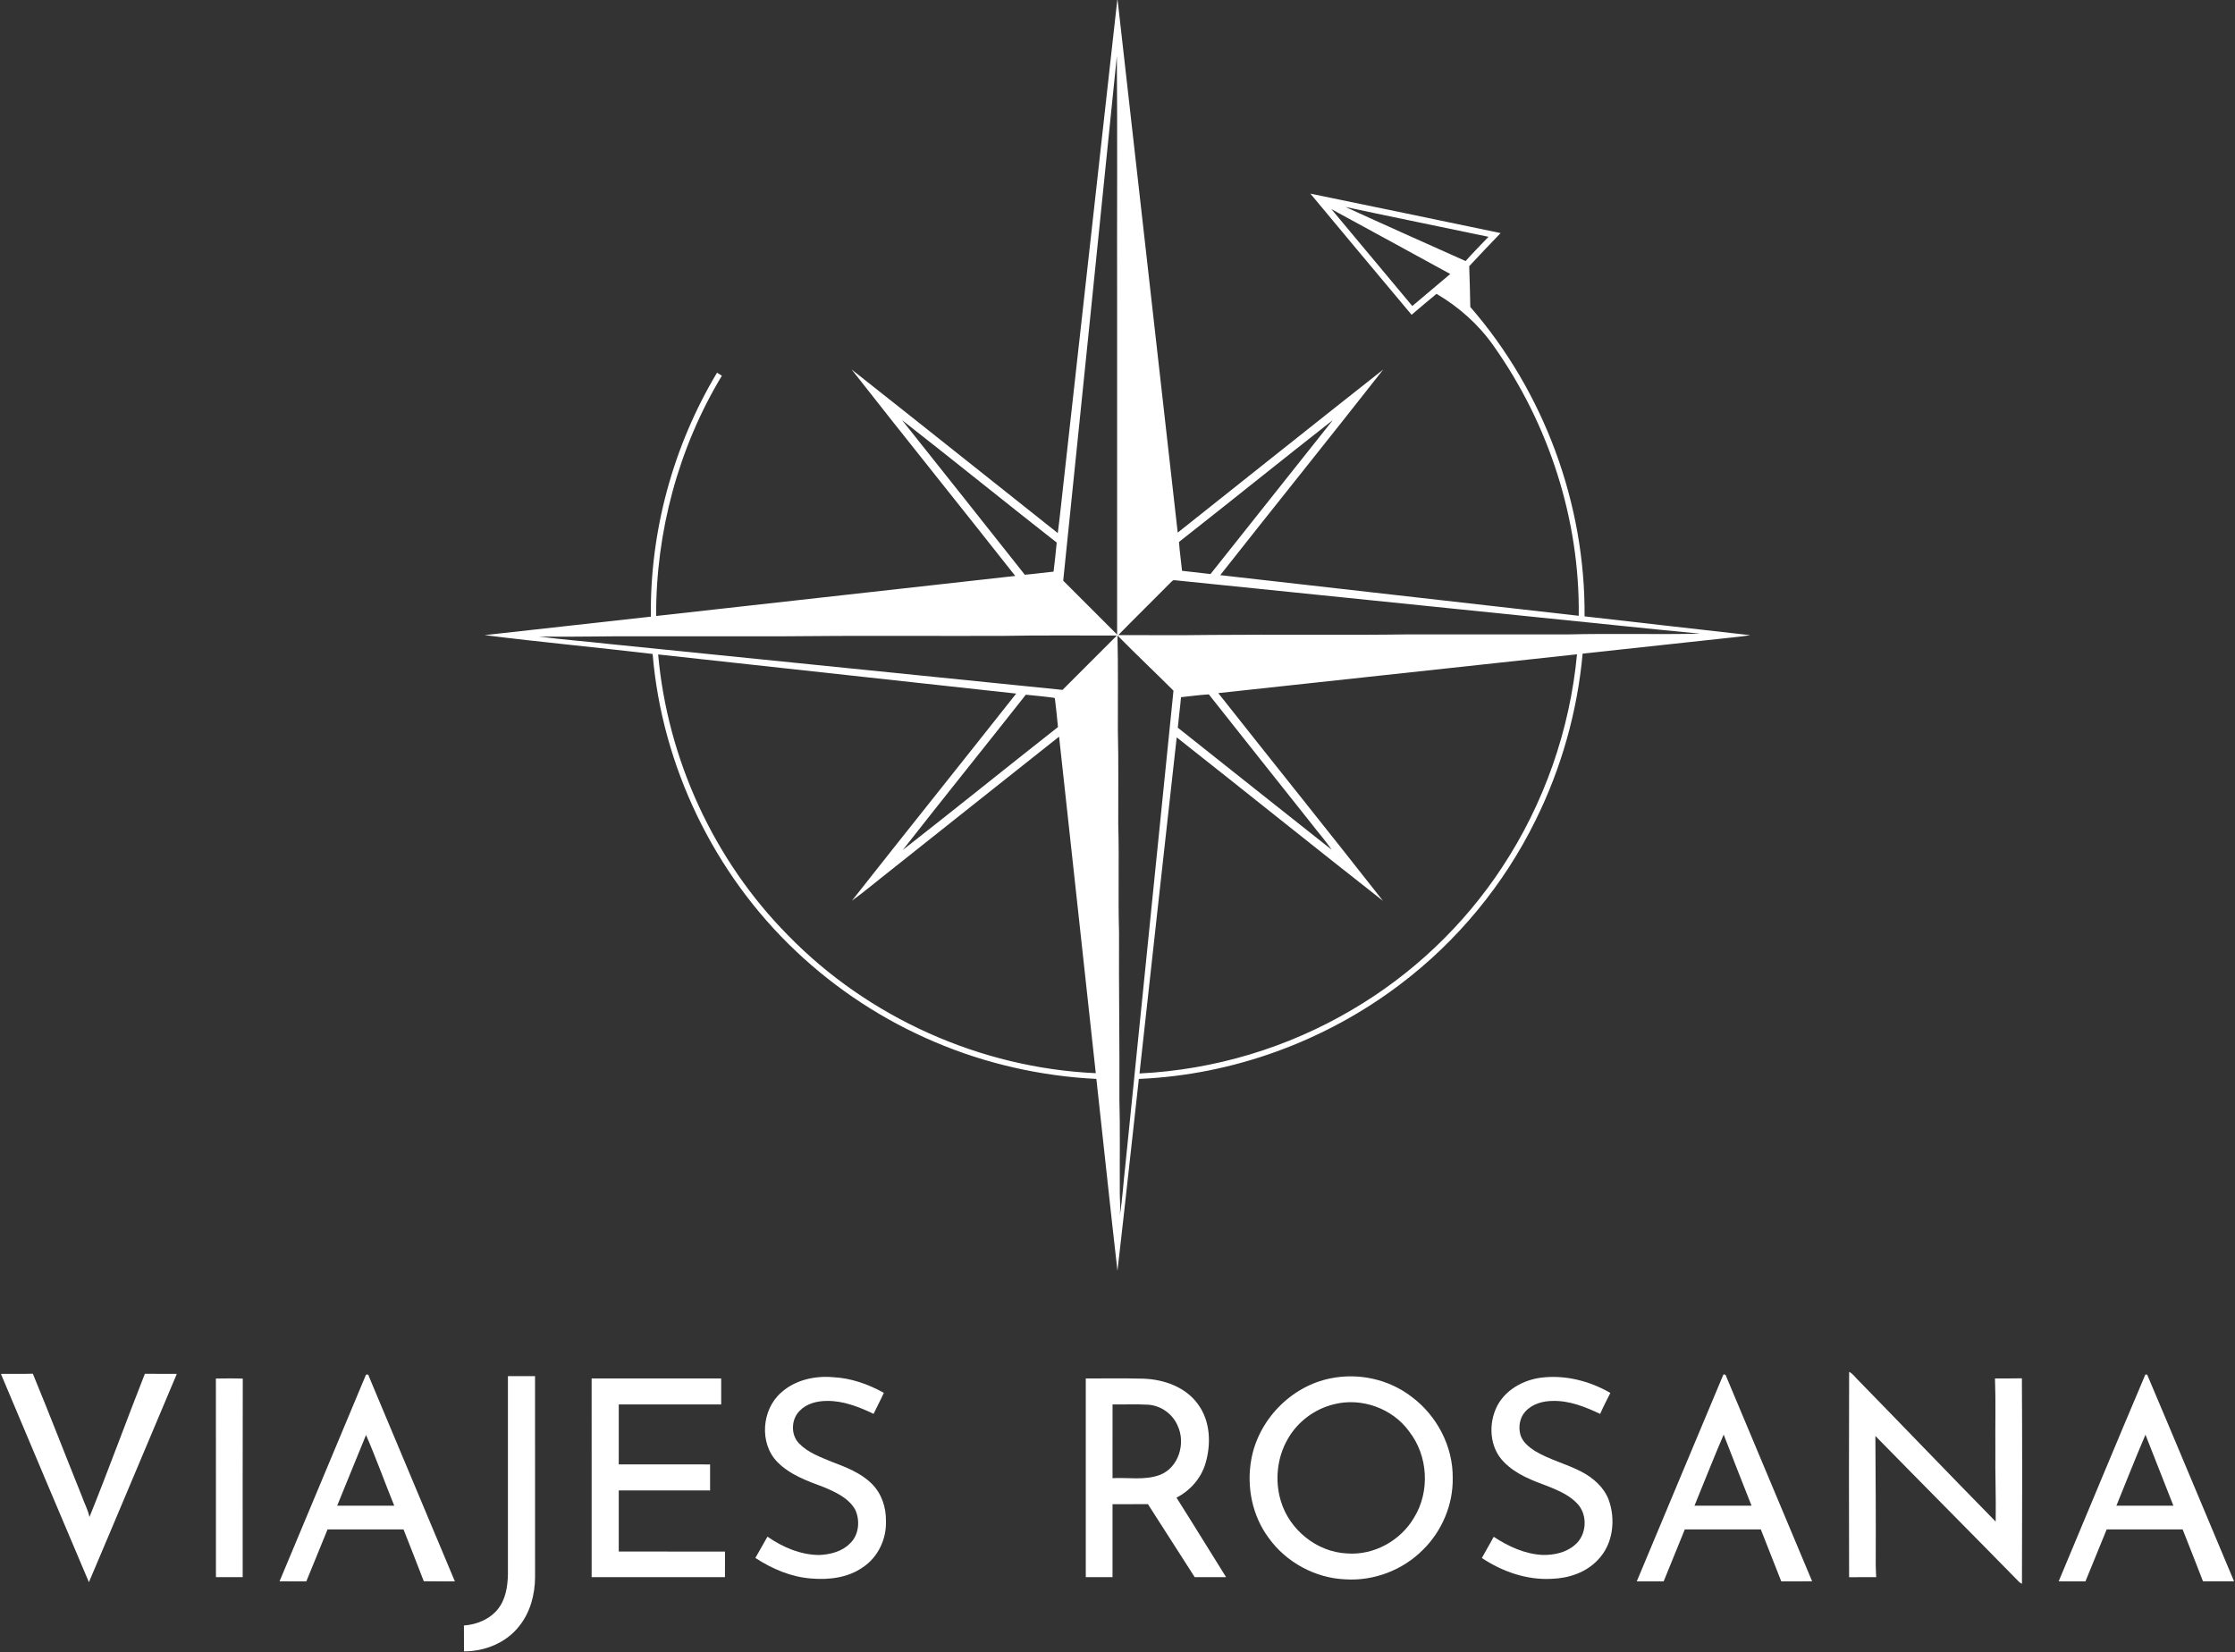
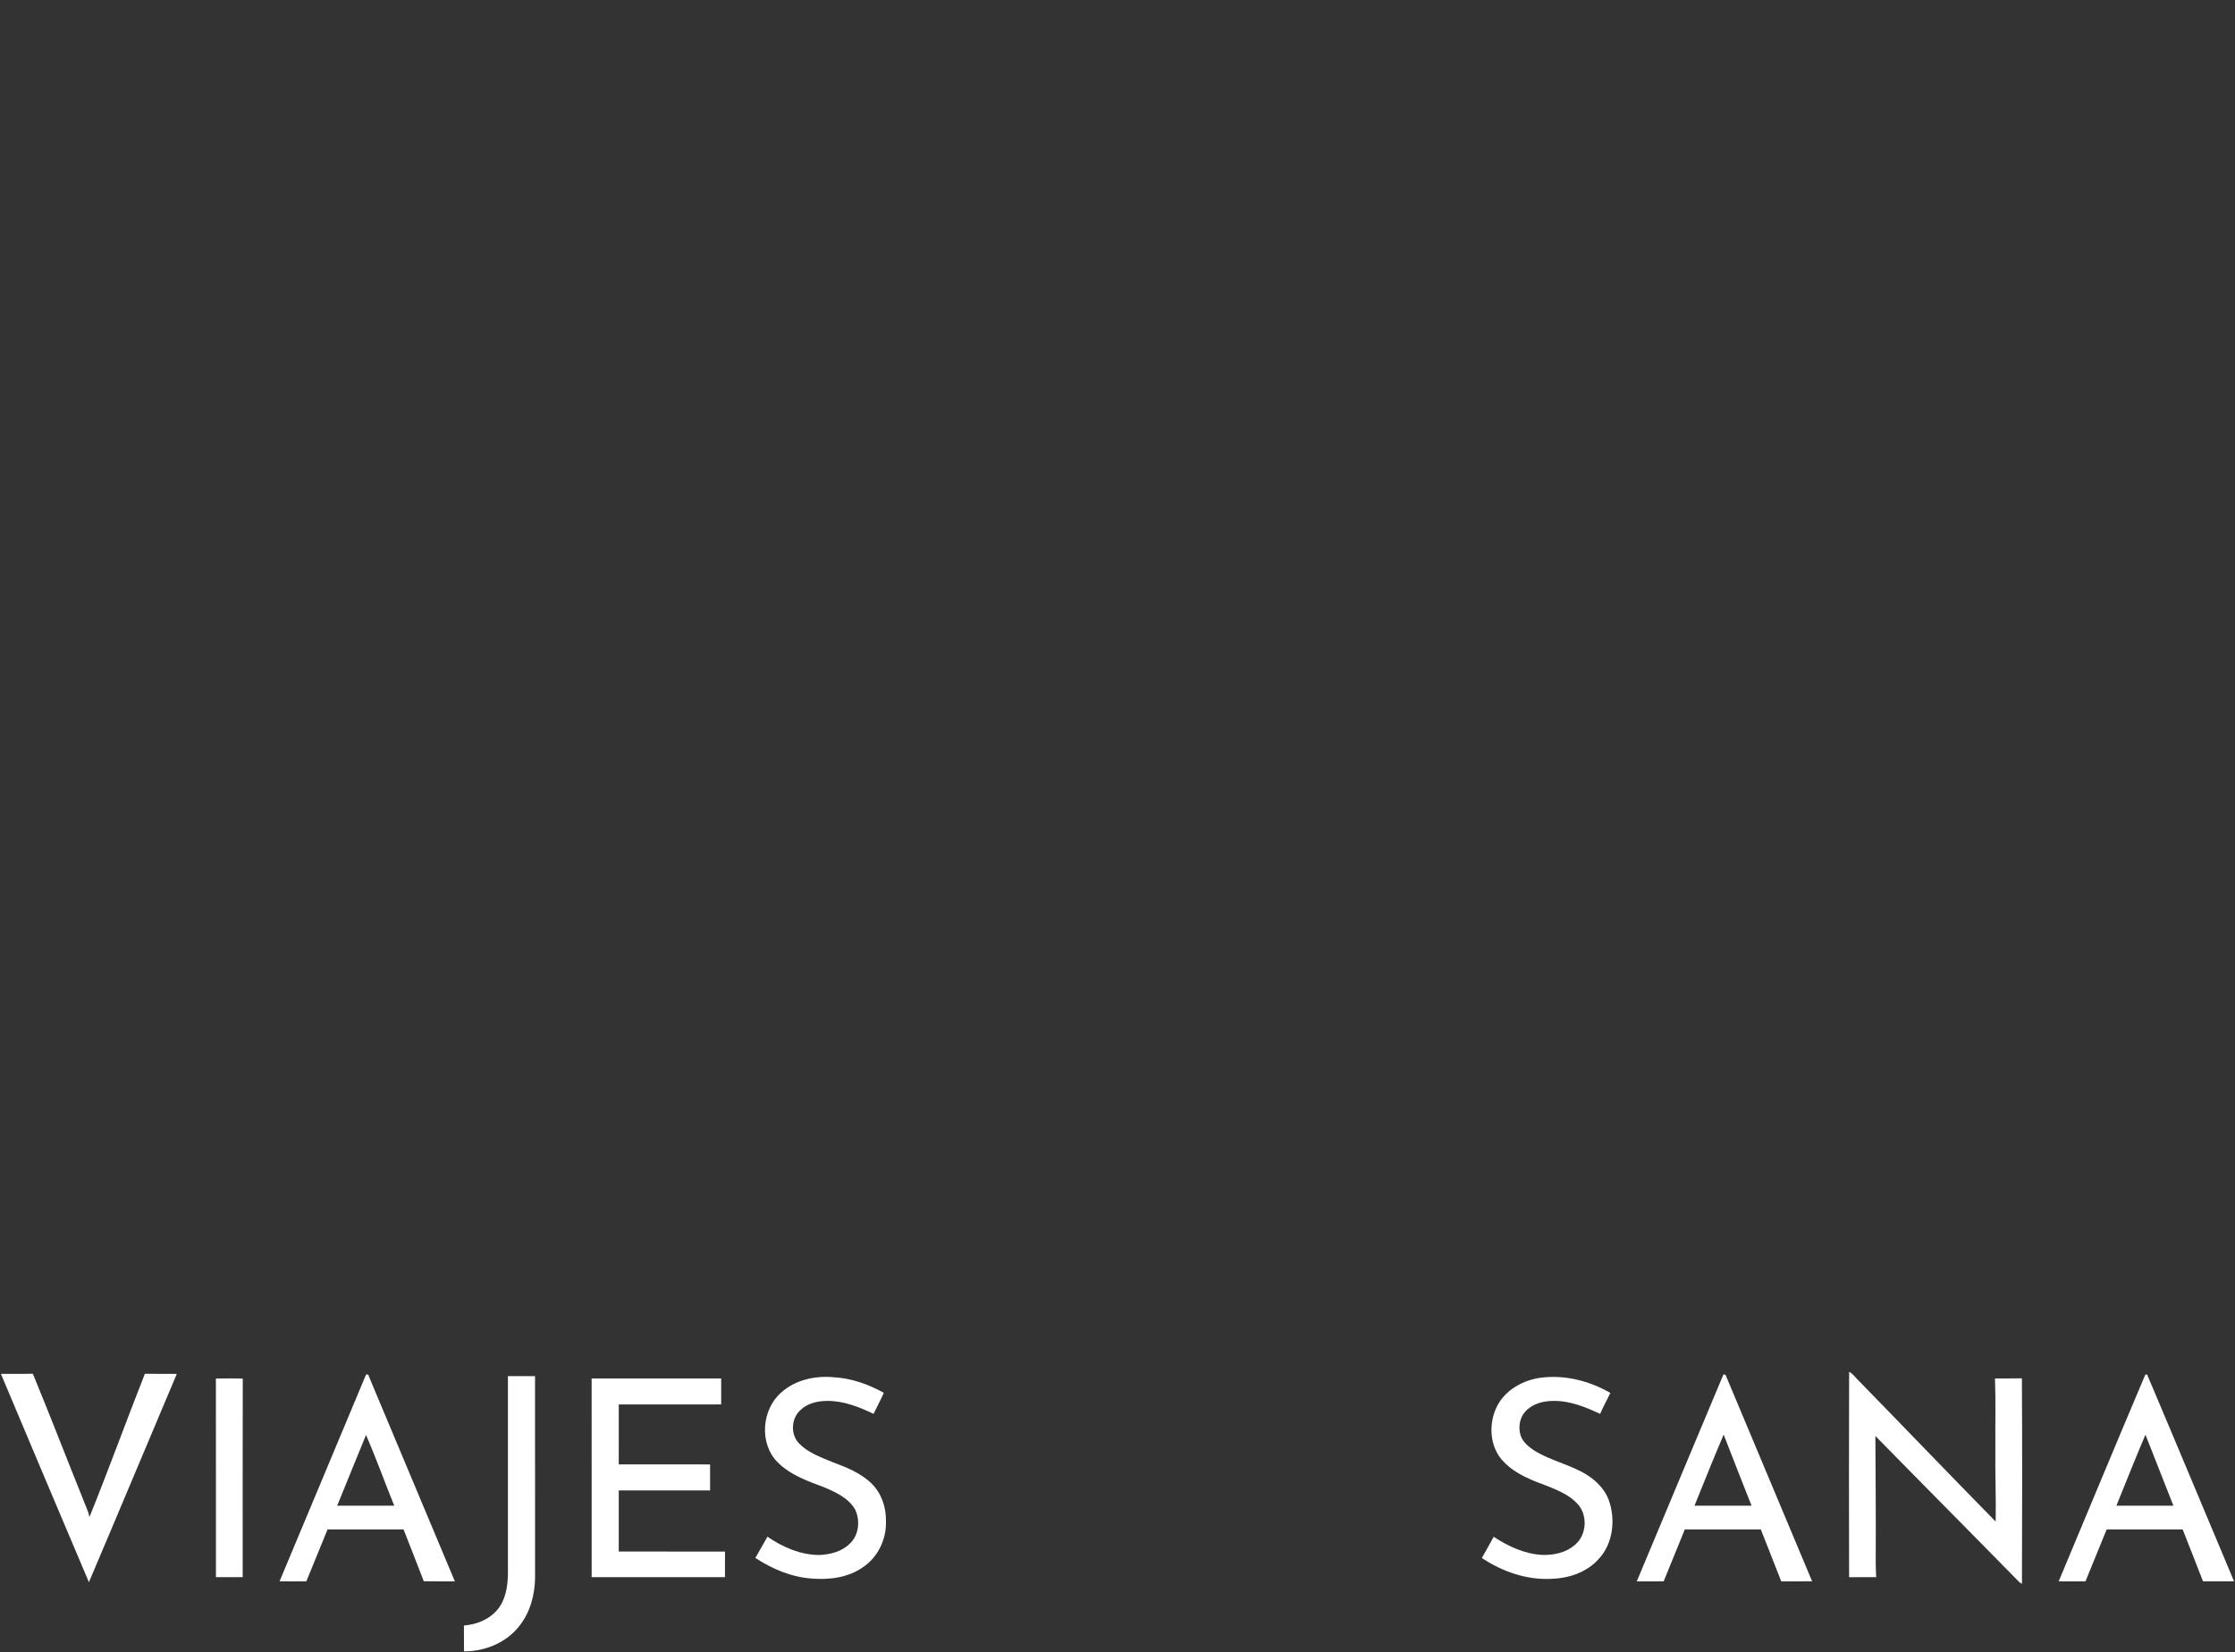
<svg xmlns="http://www.w3.org/2000/svg" width="1462pt" height="1081pt" viewBox="0 0 1462 1081" version="1.1">
  <rect x="0" y="0" width="1462" height="1081" fill="#333333" stroke="none" />
  <g id="#ffffffff">
-     <path fill="#ffffff" opacity="1.00" d=" M 730.85 0.00 L 731.07 0.00 C 744.19 116.14 757.30 232.28 770.39 348.43 C 815.20 312.88 859.88 277.15 904.81 241.76 C 869.51 286.77 833.62 331.32 798.21 376.25 C 876.38 385.12 954.55 393.92 1032.71 402.84 C 1033.49 339.98 1013.20 277.30 976.90 226.09 C 967.17 212.23 954.25 200.77 939.67 192.22 C 934.16 196.69 928.81 201.36 923.38 205.93 C 901.24 179.57 879.20 153.12 857.16 126.67 C 898.66 135.19 940.14 143.82 981.61 152.48 C 974.70 159.64 967.84 166.85 961.07 174.14 C 961.33 183.03 961.66 191.92 961.78 200.81 C 1010.05 256.32 1037.08 329.66 1036.53 403.21 C 1072.66 407.39 1108.81 411.41 1144.95 415.53 C 1137.65 416.72 1130.28 417.22 1122.95 418.11 C 1093.72 421.26 1064.49 424.46 1035.26 427.59 C 1031.82 465.42 1021.35 502.60 1004.47 536.63 C 983.86 578.60 953.32 615.65 916.02 643.86 C 866.98 681.11 806.53 703.22 744.96 705.82 C 740.27 747.66 735.82 789.54 730.97 831.36 C 726.16 789.54 721.84 747.65 717.18 705.81 C 680.86 704.00 644.84 695.89 611.39 681.61 C 577.97 667.45 547.11 647.26 520.74 622.32 C 467.16 571.79 433.03 501.21 426.91 427.81 C 390.30 423.48 353.58 420.08 317.01 415.49 C 353.27 411.53 389.50 407.38 425.76 403.40 C 425.09 347.56 440.35 291.69 469.04 243.80 C 470.08 244.47 471.14 245.13 472.20 245.80 C 443.77 292.93 429.02 347.98 429.20 402.97 C 507.51 394.28 585.80 385.46 664.11 376.77 C 628.58 331.64 592.52 286.91 557.08 241.71 C 602.14 277.25 646.98 313.08 691.94 348.74 C 693.45 337.18 694.56 325.57 695.90 313.99 C 707.53 209.33 719.22 104.67 730.85 0.00 M 695.49 379.86 C 707.24 391.62 718.99 403.37 730.75 415.12 C 730.75 341.74 730.75 268.36 730.75 194.98 C 730.63 142.20 730.98 89.42 730.58 36.66 C 718.99 151.07 707.23 265.46 695.49 379.86 M 880.10 135.39 C 906.22 147.35 932.48 159.03 958.70 170.77 C 963.56 165.36 968.64 160.15 973.68 154.91 C 942.50 148.35 911.25 142.08 880.10 135.39 M 870.91 136.81 C 888.53 157.96 906.19 179.07 923.84 200.19 C 932.11 193.20 940.37 186.20 948.66 179.24 C 922.73 165.11 896.88 150.86 870.91 136.81 M 590.07 274.83 C 616.85 308.53 643.70 342.19 670.36 375.98 C 676.65 375.49 682.90 374.55 689.18 373.95 C 689.91 367.62 690.70 361.30 691.24 354.95 C 657.39 328.41 623.96 301.32 590.07 274.83 M 771.22 354.54 C 771.64 360.85 772.61 367.11 773.22 373.41 C 779.43 374.12 785.63 374.82 791.84 375.53 C 818.51 341.96 845.17 308.37 871.86 274.82 C 838.17 301.20 804.87 328.10 771.22 354.54 M 764.91 381.92 C 753.83 393.15 742.53 404.17 731.51 415.46 C 751.65 415.45 771.80 415.67 791.94 415.36 C 835.29 414.98 878.67 415.60 922.02 415.00 C 956.66 415.00 991.31 414.99 1025.96 415.01 C 1054.71 414.32 1083.48 415.16 1112.22 414.54 C 1076.76 411.21 1041.35 407.34 1005.91 403.82 C 926.55 395.71 847.18 387.61 767.82 379.51 C 766.59 379.93 765.85 381.10 764.91 381.92 M 352.65 416.43 C 368.02 418.42 383.49 419.62 398.90 421.32 C 497.62 431.30 596.33 441.32 695.05 451.31 C 706.91 439.47 718.77 427.63 730.59 415.76 C 705.40 415.83 680.20 415.51 655.02 416.00 C 607.67 416.11 560.31 415.74 512.97 416.25 C 482.65 416.25 452.34 416.25 422.02 416.25 C 398.89 416.06 375.78 416.77 352.65 416.43 M 730.99 415.73 C 731.46 436.48 731.18 457.24 731.24 477.99 C 731.76 498.30 731.40 518.62 731.49 538.94 C 732.18 562.63 731.31 586.35 732.01 610.04 C 731.80 646.39 732.44 682.72 732.24 719.08 C 732.76 738.40 732.39 757.74 732.50 777.06 C 732.30 783.07 733.14 789.08 732.49 795.08 C 734.30 784.47 734.78 773.66 736.07 762.97 C 746.59 659.25 757.05 555.53 767.62 451.82 C 755.48 439.72 743.02 427.94 730.99 415.73 M 430.52 428.13 C 436.62 496.61 466.95 562.73 515.29 611.67 C 567.86 665.75 641.46 698.69 716.79 702.05 C 708.75 628.67 700.85 555.28 692.78 481.91 C 655.95 511.03 619.26 540.32 582.46 569.48 C 574.04 576.03 565.93 582.99 557.28 589.22 C 592.94 543.93 629.02 498.98 664.73 453.73 C 586.66 445.18 508.59 436.66 430.52 428.13 M 796.92 453.42 C 832.75 498.79 868.99 543.85 904.67 589.33 C 859.51 553.92 814.79 517.92 769.73 482.37 C 761.55 555.66 753.46 628.95 745.39 702.24 C 794.22 699.88 842.38 685.44 884.45 660.55 C 923.68 637.55 957.56 605.47 982.54 567.45 C 1009.98 525.93 1026.92 477.57 1031.58 428.03 C 953.36 436.44 875.14 444.98 796.92 453.42 M 590.55 556.04 C 624.55 529.44 658.13 502.31 692.06 475.62 C 691.49 469.39 690.81 463.16 690.04 456.95 L 689.62 456.51 C 683.45 455.65 677.23 455.10 671.04 454.46 C 644.31 488.40 617.18 522.03 590.55 556.04 M 772.55 456.09 C 771.98 462.75 771.04 469.37 770.44 476.03 C 804.01 502.59 837.43 529.35 871.06 555.85 C 866.98 549.77 862.02 544.33 857.60 538.50 C 835.32 510.41 812.94 482.40 790.74 454.25 C 784.65 454.59 778.61 455.47 772.55 456.09 Z" />
    <path fill="#ffffff" opacity="1.00" d=" M 1209.59 897.42 C 1212.37 898.83 1214.00 901.62 1216.28 903.67 C 1246.07 934.18 1275.58 964.98 1305.45 995.40 C 1305.73 979.62 1305.05 963.84 1305.25 948.06 C 1305.09 932.63 1305.57 917.17 1305.00 901.76 C 1310.86 901.70 1316.73 901.84 1322.60 901.67 C 1322.87 946.47 1322.79 991.29 1322.64 1036.09 C 1322.23 1035.85 1321.41 1035.35 1321.00 1035.10 C 1289.68 1003.12 1258.09 971.37 1226.76 939.39 C 1226.92 966.56 1227.11 993.74 1226.99 1020.92 C 1226.92 1024.52 1227.15 1028.13 1227.28 1031.75 C 1221.37 1031.77 1215.47 1031.69 1209.57 1031.80 C 1209.46 987.01 1209.43 942.21 1209.59 897.42 Z" />
    <path fill="#ffffff" opacity="1.00" d=" M 0.60 898.78 C 7.56 898.66 14.52 898.88 21.48 898.66 C 32.53 925.41 42.93 952.44 53.75 979.29 C 55.25 983.70 57.63 987.83 58.51 992.43 C 71.07 961.39 82.47 929.87 94.76 898.72 C 101.73 898.80 108.70 898.70 115.66 898.78 C 96.45 944.18 77.46 989.68 58.16 1035.04 C 38.94 989.63 19.68 944.24 0.60 898.78 Z" />
    <path fill="#ffffff" opacity="1.00" d=" M 239.11 900.01 C 239.51 898.58 241.27 899.02 241.31 900.44 C 260.07 945.12 278.85 989.80 297.55 1034.51 C 290.78 1034.45 284.00 1034.59 277.22 1034.43 C 272.91 1023.07 268.36 1011.82 263.96 1000.50 C 247.39 1000.50 230.83 1000.50 214.27 1000.50 C 209.60 1011.82 205.07 1023.20 200.37 1034.52 C 194.53 1034.47 188.69 1034.52 182.86 1034.48 C 201.59 989.65 220.34 944.82 239.11 900.01 M 239.43 938.75 C 233.08 954.14 226.87 969.59 220.56 985.00 C 233.00 984.99 245.44 985.01 257.89 984.99 C 251.63 969.62 246.06 953.94 239.43 938.75 Z" />
    <path fill="#ffffff" opacity="1.00" d=" M 1127.01 899.97 C 1127.36 898.25 1129.26 899.46 1129.28 900.69 C 1147.98 945.28 1166.74 989.86 1185.39 1034.48 C 1178.65 1034.54 1171.92 1034.46 1165.20 1034.52 C 1160.70 1023.20 1156.30 1011.85 1151.82 1000.52 C 1135.25 1000.47 1118.67 1000.51 1102.10 1000.50 C 1097.51 1011.84 1092.87 1023.16 1088.27 1034.50 C 1082.41 1034.49 1076.54 1034.50 1070.68 1034.50 C 1089.49 989.67 1108.16 944.78 1127.01 899.97 M 1108.43 985.00 C 1120.87 985.00 1133.31 985.00 1145.75 985.00 C 1139.66 969.50 1133.50 954.03 1127.52 938.49 C 1120.88 953.87 1114.82 969.51 1108.43 985.00 Z" />
    <path fill="#ffffff" opacity="1.00" d=" M 1403.33 899.26 C 1403.63 899.24 1404.22 899.20 1404.51 899.18 C 1423.61 944.21 1442.40 989.39 1461.38 1034.48 C 1454.60 1034.50 1447.83 1034.52 1441.06 1034.47 C 1436.70 1023.12 1432.20 1011.82 1427.76 1000.51 C 1411.19 1000.49 1394.62 1000.50 1378.06 1000.50 C 1373.44 1011.84 1368.86 1023.19 1364.18 1034.50 C 1358.33 1034.49 1352.49 1034.51 1346.66 1034.49 C 1365.56 989.42 1384.25 944.25 1403.33 899.26 M 1384.42 984.99 C 1396.84 985.01 1409.27 985.00 1421.70 984.99 C 1415.57 969.53 1409.55 954.02 1403.43 938.56 C 1396.85 953.93 1390.73 969.50 1384.42 984.99 Z" />
    <path fill="#ffffff" opacity="1.00" d=" M 332.25 900.26 C 338.16 900.24 344.08 900.25 349.99 900.25 C 350.02 944.17 349.99 988.09 350.01 1032.01 C 349.89 1043.26 346.84 1054.81 339.69 1063.69 C 331.23 1074.68 317.18 1080.33 303.52 1080.30 C 303.46 1074.66 303.54 1069.02 303.47 1063.38 C 311.87 1062.77 320.27 1059.33 325.66 1052.68 C 330.77 1046.35 332.07 1037.89 332.25 1029.98 C 332.25 986.74 332.25 943.50 332.25 900.26 Z" />
    <path fill="#ffffff" opacity="1.00" d=" M 511.01 910.97 C 520.09 902.75 532.94 899.89 544.91 900.93 C 556.64 901.49 567.95 905.50 578.15 911.16 C 576.08 915.82 573.64 920.31 571.44 924.91 C 561.89 920.38 551.69 916.31 540.95 916.46 C 534.54 916.46 527.67 918.15 523.10 922.92 C 517.48 928.48 517.12 938.60 522.72 944.30 C 528.49 950.25 536.47 953.12 543.96 956.23 C 553.34 959.78 563.08 963.49 570.33 970.70 C 576.67 977.03 579.68 986.09 579.53 994.96 C 580.00 1006.77 574.30 1018.81 564.34 1025.34 C 554.70 1032.11 542.40 1033.59 530.93 1032.65 C 517.67 1031.73 505.13 1026.40 494.12 1019.17 C 496.78 1014.55 499.37 1009.89 502.03 1005.27 C 512.01 1012.15 523.73 1017.24 536.03 1017.25 C 543.11 1016.92 550.65 1015.04 555.81 1009.88 C 561.89 1004.41 562.78 994.68 559.39 987.54 C 555.07 980.01 546.81 976.23 539.16 972.97 C 528.32 968.91 516.86 964.90 508.55 956.46 C 496.50 944.19 498.23 922.10 511.01 910.97 Z" />
-     <path fill="#ffffff" opacity="1.00" d=" M 870.42 901.69 C 888.71 897.96 908.47 902.26 923.30 913.68 C 939.88 925.96 950.55 946.20 950.28 966.95 C 950.57 984.38 943.21 1001.65 930.82 1013.83 C 917.67 1027.13 898.71 1034.37 880.04 1033.18 C 860.35 1032.38 841.37 1022.07 829.89 1006.08 C 819.11 991.59 815.34 972.58 818.49 954.92 C 823.07 928.92 844.47 906.78 870.42 901.69 M 872.49 918.67 C 859.91 921.74 848.71 930.12 842.35 941.42 C 835.35 953.53 833.82 968.57 837.84 981.93 C 843.42 1000.70 861.32 1015.30 881.00 1016.22 C 898.50 1017.62 916.00 1008.03 924.87 993.01 C 935.57 975.84 934.23 952.27 921.73 936.37 C 910.84 921.28 890.50 914.04 872.49 918.67 Z" />
    <path fill="#ffffff" opacity="1.00" d=" M 979.50 919.48 C 985.07 909.05 996.42 902.80 1007.89 901.28 C 1023.62 899.23 1039.74 903.35 1053.39 911.23 C 1051.13 915.78 1048.75 920.28 1046.72 924.94 C 1037.07 920.41 1026.80 916.24 1015.96 916.47 C 1009.30 916.45 1002.17 918.40 997.64 923.56 C 994.05 927.59 993.16 933.49 994.55 938.61 C 995.96 943.32 1000.00 946.57 1003.97 949.15 C 1013.48 954.92 1024.46 957.55 1034.31 962.67 C 1041.98 966.66 1049.01 972.68 1052.22 980.92 C 1057.05 993.96 1055.24 1010.16 1045.28 1020.39 C 1037.58 1028.71 1026.10 1032.50 1014.99 1032.84 C 998.74 1033.73 982.76 1028.15 969.35 1019.21 C 971.83 1014.53 974.62 1010.03 977.07 1005.34 C 986.63 1011.60 997.40 1016.64 1008.99 1017.21 C 1016.34 1017.39 1024.22 1015.76 1029.94 1010.87 C 1038.08 1004.45 1038.86 990.81 1031.59 983.46 C 1026.64 978.20 1019.85 975.28 1013.30 972.57 C 1002.74 968.66 991.62 964.63 983.66 956.31 C 974.18 946.80 973.46 930.99 979.50 919.48 Z" />
    <path fill="#ffffff" opacity="1.00" d=" M 141.22 901.81 C 147.08 901.74 152.95 901.64 158.81 901.87 C 158.66 945.16 158.79 988.45 158.75 1031.75 C 152.91 1031.75 147.08 1031.75 141.25 1031.75 C 141.23 988.43 141.29 945.12 141.22 901.81 Z" />
    <path fill="#ffffff" opacity="1.00" d=" M 387.01 901.75 C 415.25 901.75 443.50 901.74 471.75 901.76 C 471.75 907.42 471.75 913.08 471.75 918.75 C 449.41 918.76 427.08 918.74 404.76 918.76 C 404.74 931.83 404.75 944.91 404.75 957.99 C 424.67 958.01 444.58 957.99 464.49 958.00 C 464.50 963.66 464.50 969.33 464.50 975.00 C 444.58 975.01 424.67 974.99 404.75 975.01 C 404.75 988.33 404.75 1001.66 404.75 1014.99 C 427.92 1015.01 451.08 1014.99 474.25 1015.01 C 474.25 1020.58 474.26 1026.17 474.23 1031.75 C 445.16 1031.75 416.09 1031.73 387.02 1031.76 C 386.98 988.42 387.00 945.09 387.01 901.75 Z" />
-     <path fill="#ffffff" opacity="1.00" d=" M 710.25 901.76 C 722.80 901.83 735.35 901.56 747.89 901.90 C 761.27 902.35 775.43 907.29 783.54 918.47 C 791.83 929.59 792.38 944.75 788.46 957.64 C 785.54 967.26 778.47 975.17 769.59 979.74 C 780.55 996.98 791.17 1014.45 802.04 1031.76 C 795.19 1031.72 788.35 1031.77 781.50 1031.74 C 771.32 1015.82 761.10 999.92 750.91 984.00 C 743.19 983.99 735.47 983.99 727.75 984.01 C 727.74 999.92 727.75 1015.83 727.75 1031.74 C 721.91 1031.75 716.08 1031.75 710.25 1031.75 C 710.25 988.42 710.25 945.09 710.25 901.76 M 727.76 918.76 C 727.74 934.83 727.75 950.91 727.75 966.99 C 738.06 966.43 748.87 968.56 758.76 964.85 C 771.02 960.12 775.77 944.14 770.35 932.70 C 767.11 924.97 759.36 919.45 750.99 918.93 C 743.25 918.51 735.50 918.85 727.76 918.76 Z" />
  </g>
</svg>